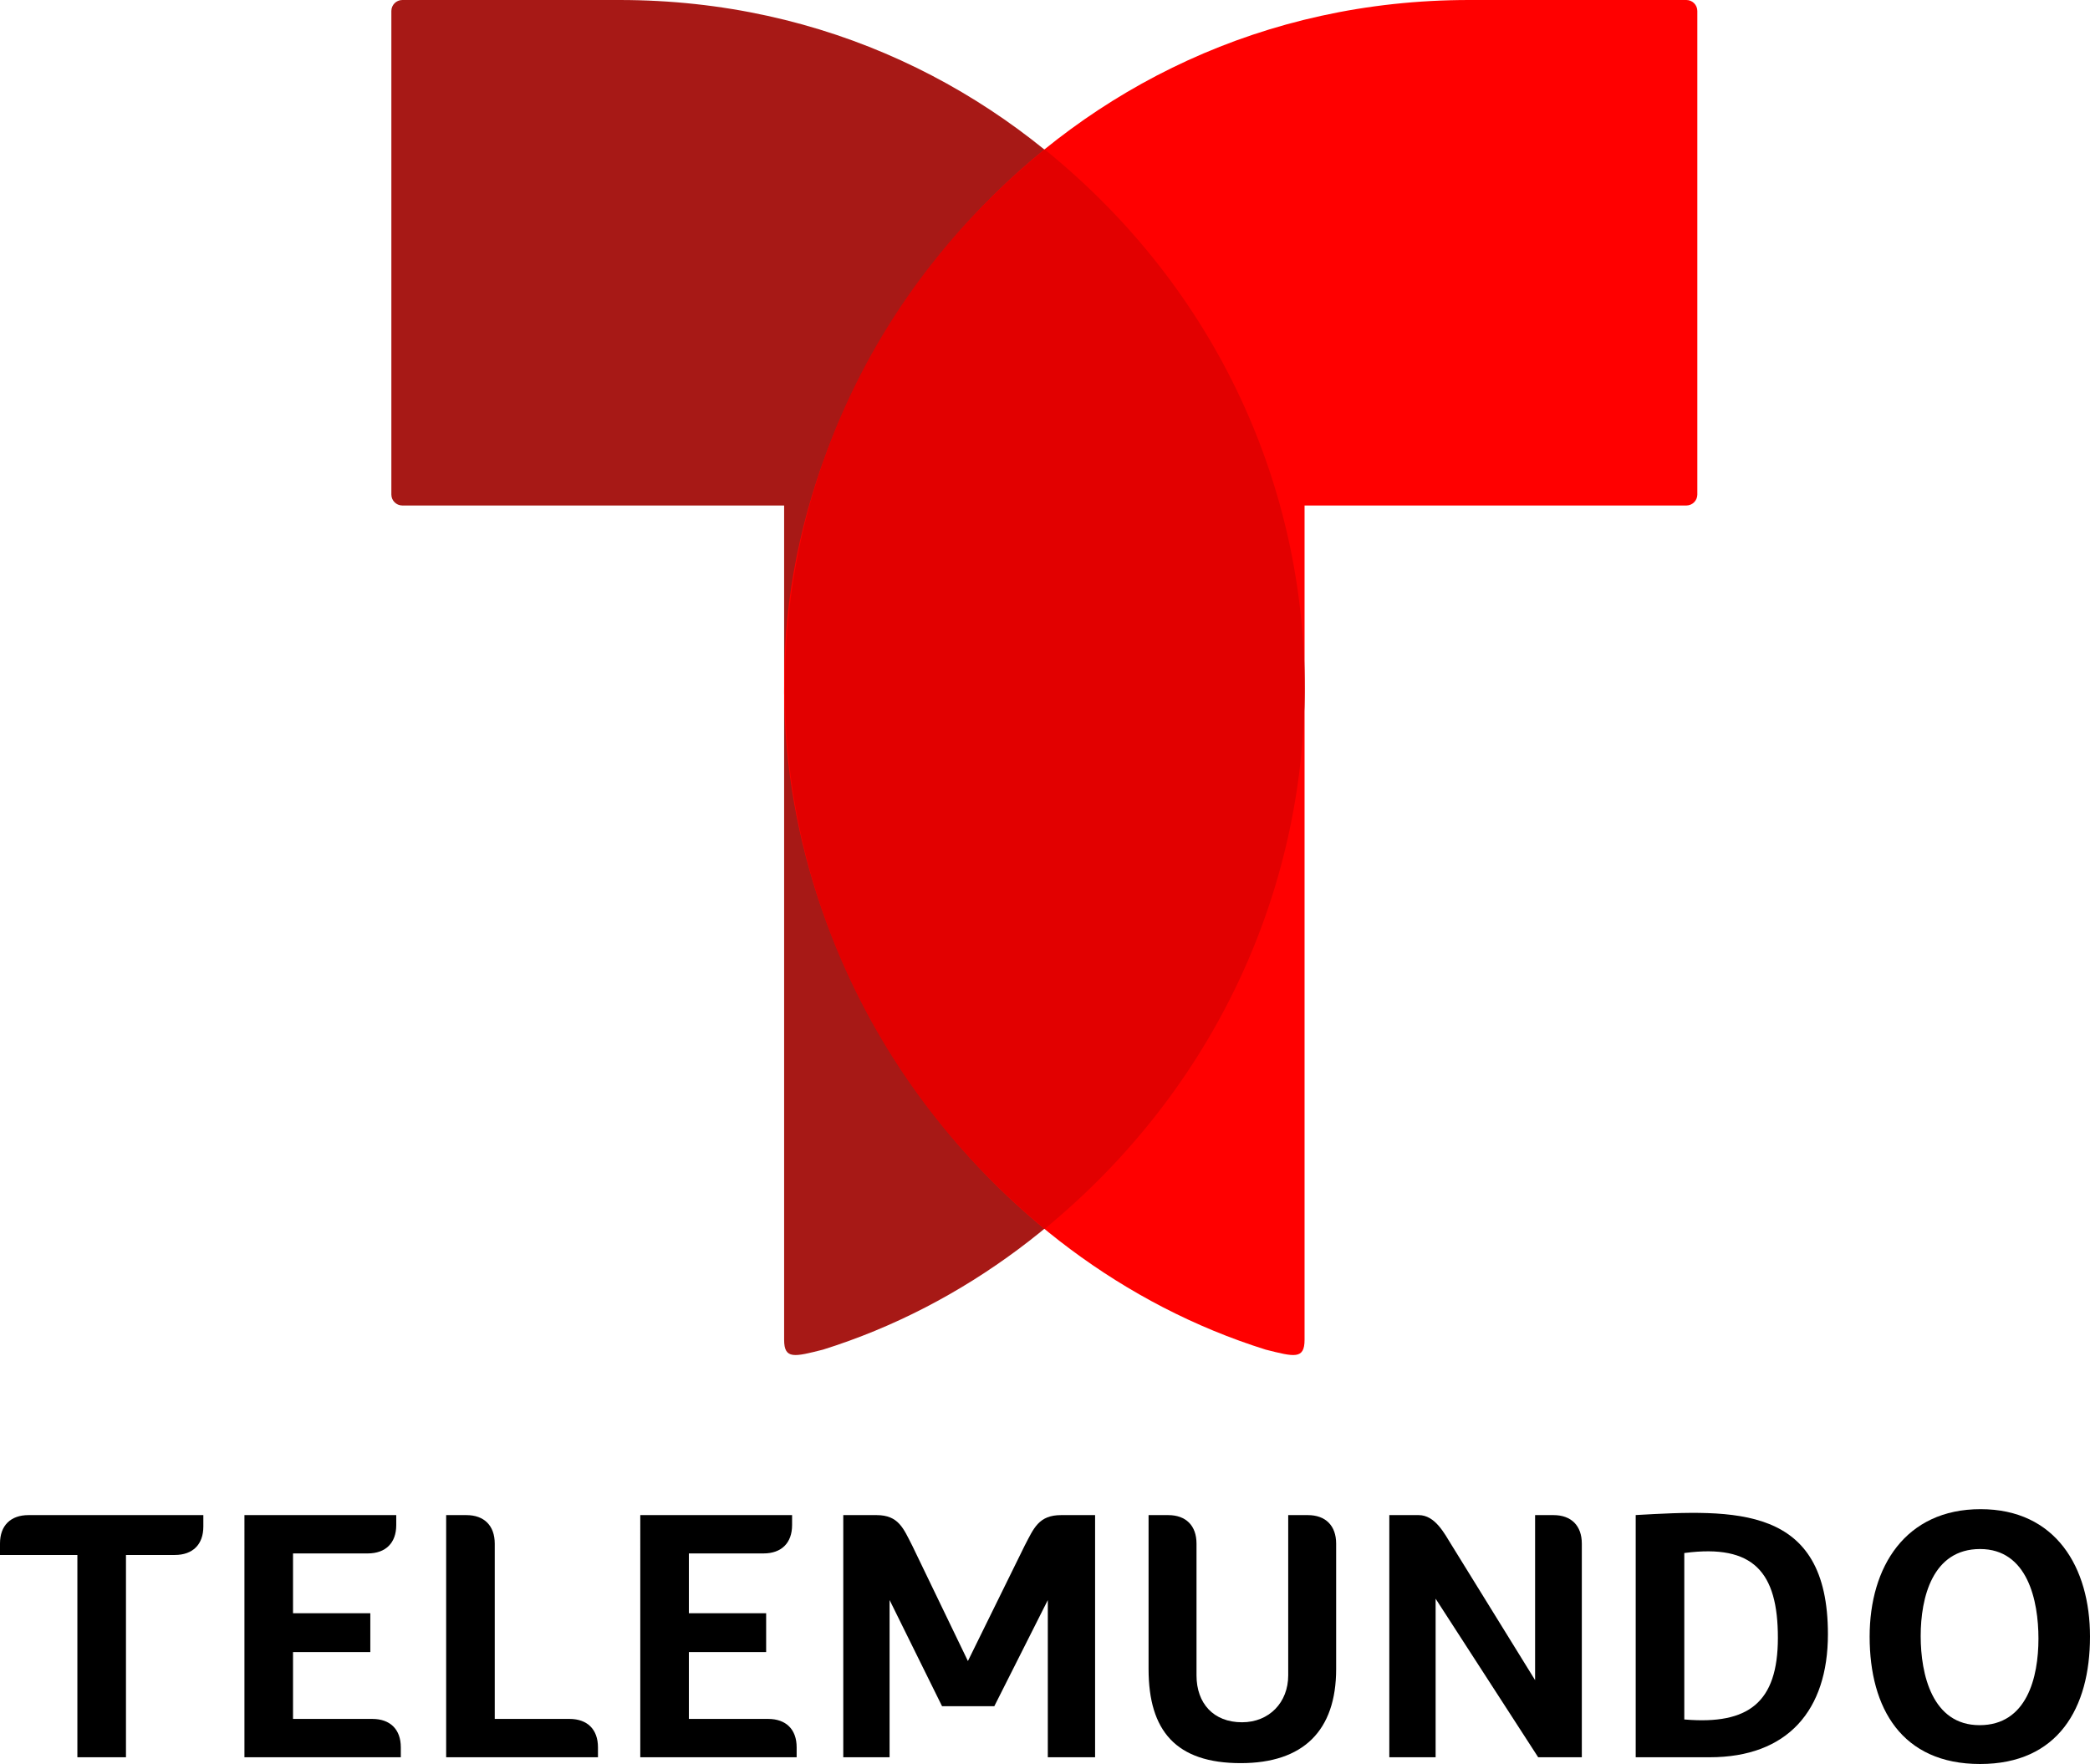
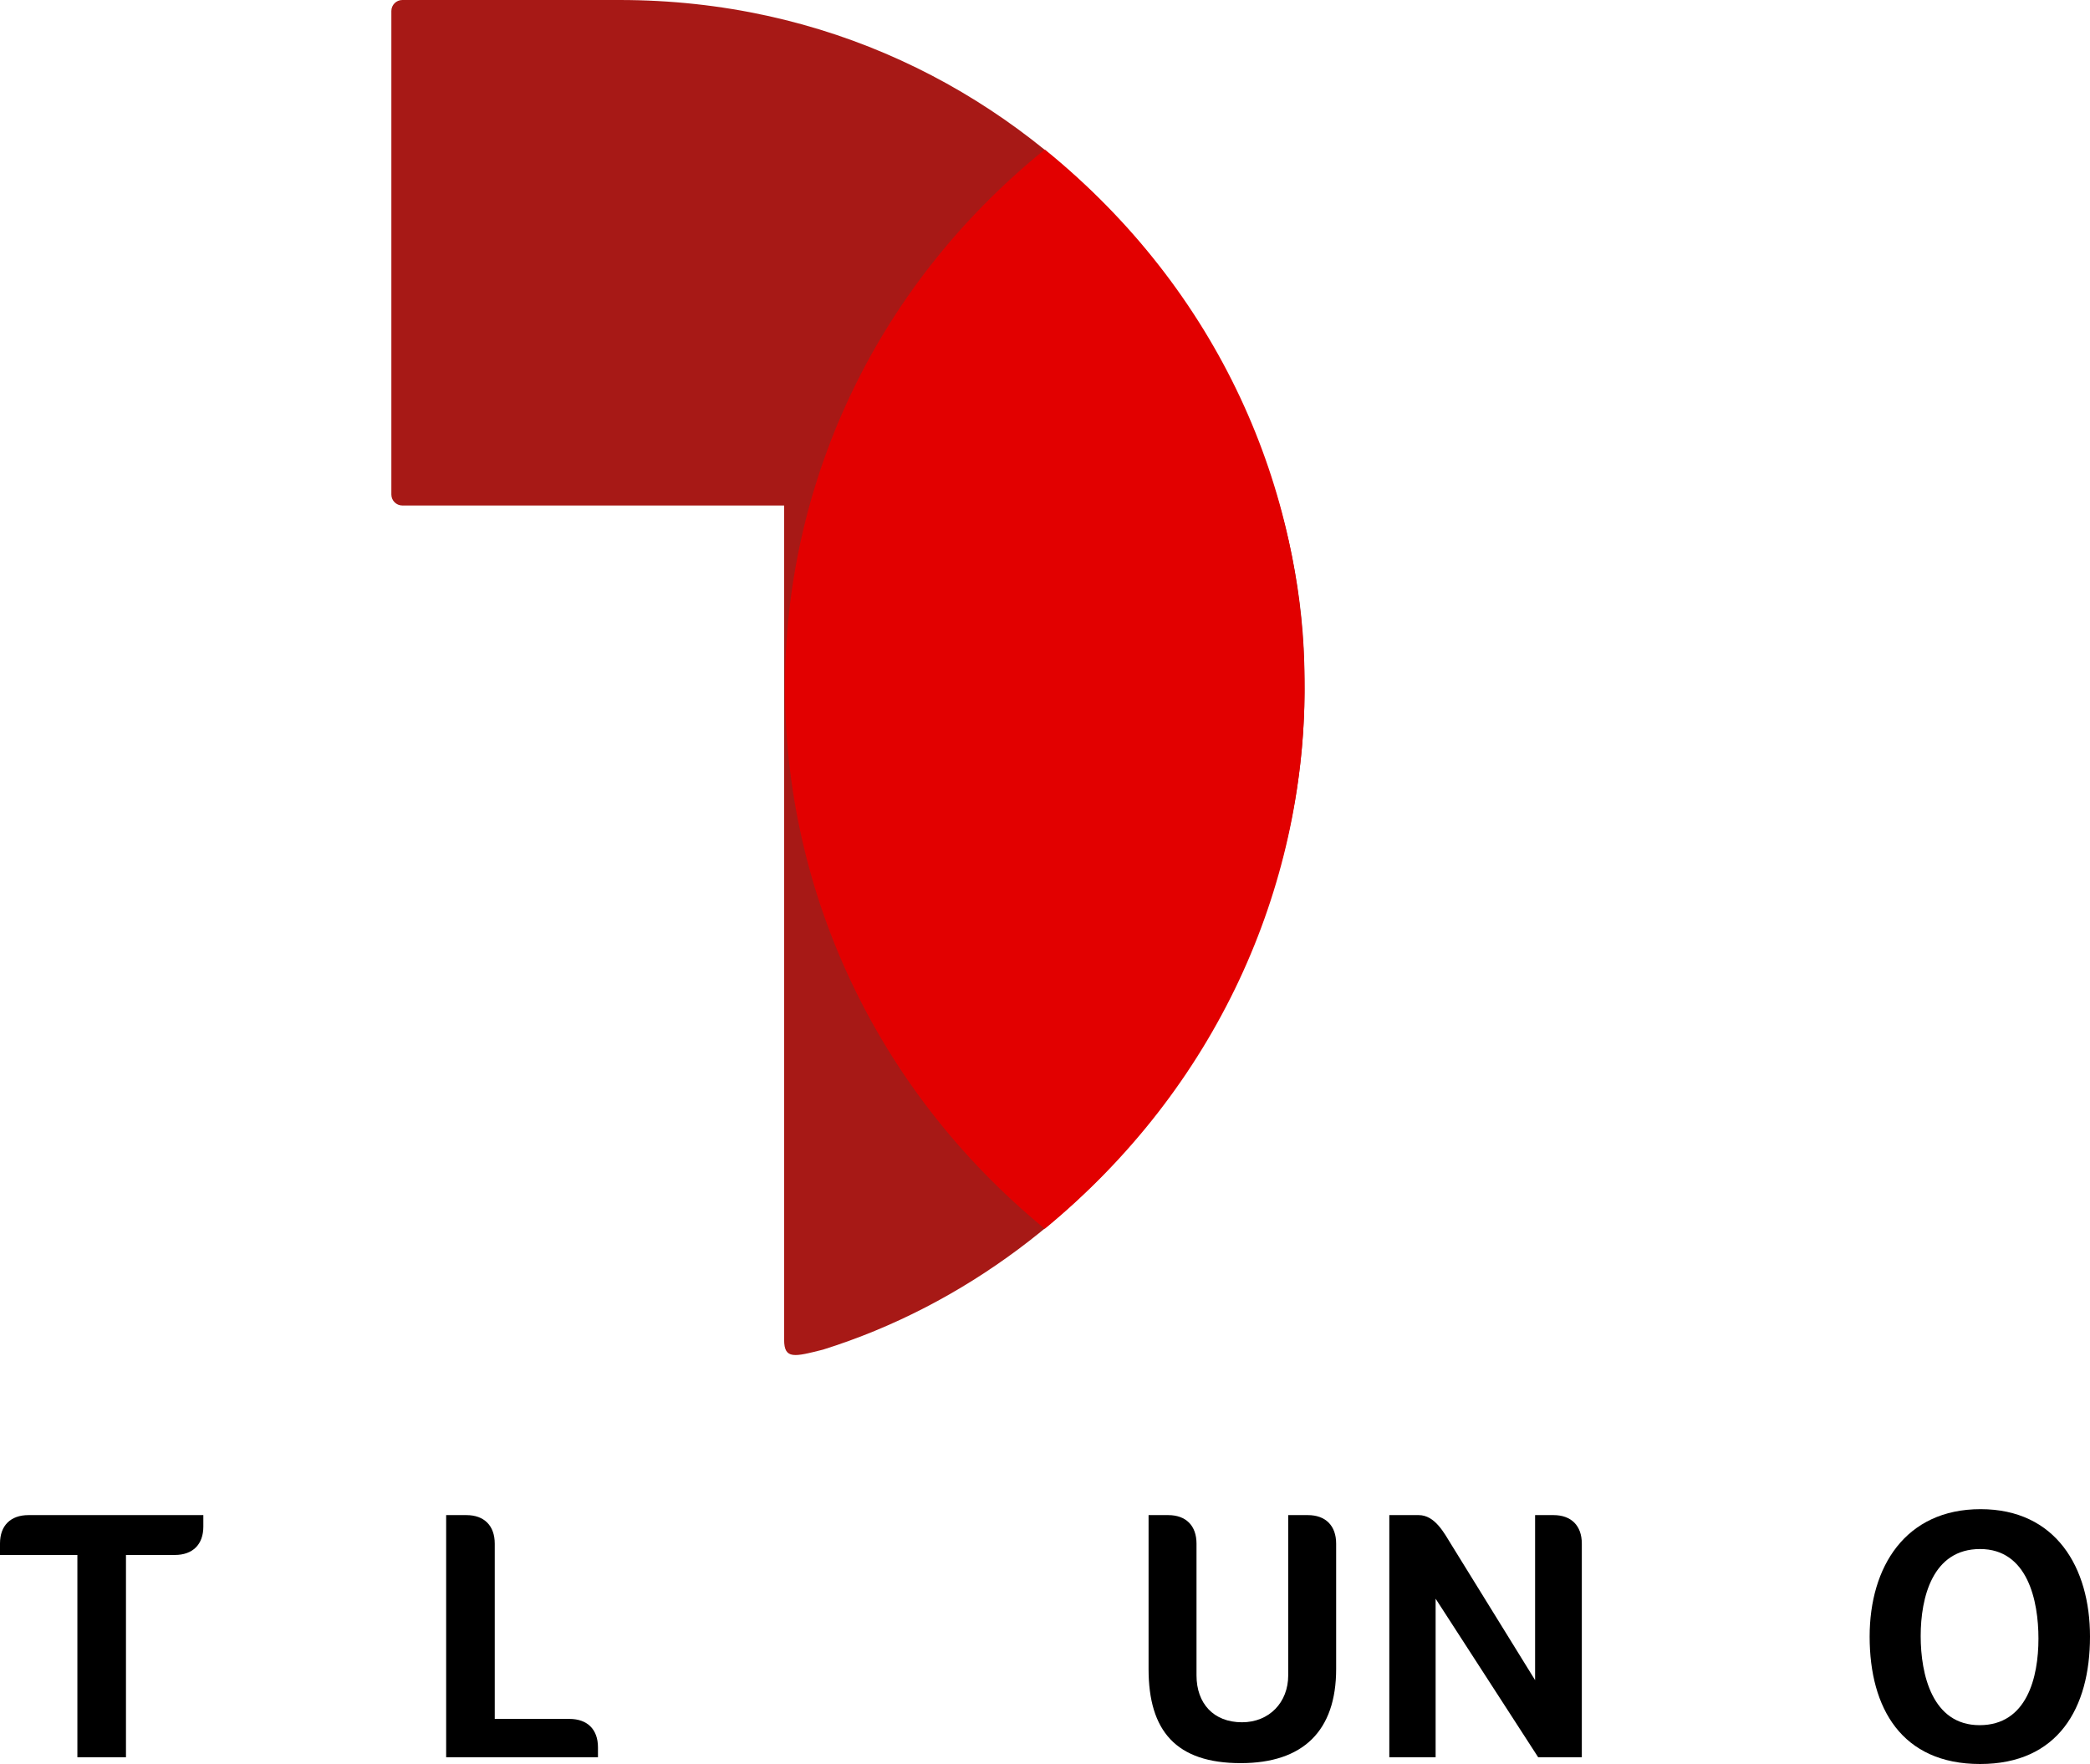
<svg xmlns="http://www.w3.org/2000/svg" version="1.1" id="Layer_1" x="0px" y="0px" width="1000px" height="844px" viewBox="0 0 1000 844" enable-background="new 0 0 1000 844" xml:space="preserve">
  <g>
    <path fill-rule="evenodd" clip-rule="evenodd" fill="#A71916" d="M624.153,324.724c2.426,142.063-94.829,278.554-230.352,321.012   c-13.642,3.44-18.62,4.818-18.62-4.697V241.865H192.508c-2.889,0-5.255-2.366-5.255-5.257V5.255c0-2.889,2.363-5.255,5.255-5.255   h103.868C494.228,0,624.153,169.358,624.153,324.724L624.153,324.724z" />
-     <path fill-rule="evenodd" clip-rule="evenodd" fill="#FF0000" d="M375.22,324.724c-2.422,142.063,94.83,278.554,230.353,321.012   c13.645,3.44,18.619,4.818,18.619-4.697V241.865h182.677c2.887,0,5.252-2.366,5.252-5.257V5.255c0-2.889-2.36-5.255-5.252-5.255   H703C505.148,0,375.22,169.358,375.22,324.724L375.22,324.724z" />
    <path fill-rule="evenodd" clip-rule="evenodd" fill="#E20000" d="M499.889,587.923c-164.841-135.557-166.64-381.35,0-516.387   C666.531,206.576,664.729,452.354,499.889,587.923L499.889,587.923z" />
-     <path fill-rule="evenodd" clip-rule="evenodd" d="M116.957,840.777h74.818v-4.774c0-8.529-5.048-13.574-13.661-13.574h-37.91   v-31.967h36.979v-18.598h-36.979v-28.613h35.726c8.615,0,13.661-5.035,13.661-13.563v-4.774h-72.635V840.777L116.957,840.777z" />
-     <path fill-rule="evenodd" clip-rule="evenodd" d="M306.353,840.777h74.818v-4.774c0-8.529-5.048-13.574-13.661-13.574h-37.91   v-31.967h36.977v-18.598h-36.977v-28.613h35.726c8.613,0,13.661-5.035,13.661-13.563v-4.774h-72.635V840.777L306.353,840.777z" />
-     <path fill-rule="evenodd" clip-rule="evenodd" d="M806.233,743.013c32.731-4.265,44.429,9.146,44.429,40.613   c0,31.055-14.16,41.602-44.412,39.096l-0.369-0.033v-79.622L806.233,743.013L806.233,743.013z M782.634,840.777h35.367   c37.321,0,56.603-22.418,56.603-58.876c0-61.979-44.428-59.679-91.97-57.01V840.777L782.634,840.777z" />
-     <path fill-rule="evenodd" clip-rule="evenodd" d="M450.746,816.353h25l25.6-50.781v75.206h22.623V724.913h-16.216   c-10.796,0-13.103,6.283-17.483,14.627l-27.156,55.197l-26.62-55.187c-4.24-8.235-6.508-14.638-17.13-14.638h-15.886v115.864   h22.157v-75.239L450.746,816.353L450.746,816.353z" />
    <path fill-rule="evenodd" clip-rule="evenodd" d="M735.97,840.777h20.883V738.574c0-8.604-5.04-13.661-13.574-13.661h-8.784v78.961   l-39.969-64.659c-3.553-5.751-7.937-14.302-15.755-14.302h-14.03v115.864h22.157v-75.868L735.97,840.777L735.97,840.777z" />
    <path fill-rule="evenodd" clip-rule="evenodd" d="M286.108,840.777v-4.774c0-8.529-5.048-13.574-13.661-13.574h-35.726v-83.854   c0-8.604-5.04-13.661-13.572-13.661h-9.676v115.864H286.108L286.108,840.777z" />
    <path fill-rule="evenodd" clip-rule="evenodd" d="M947.401,741.146c22.743,0,27.935,24.664,27.935,42.861   c0,18.543-5.518,41.416-28.174,41.416c-22.683,0-28.174-24.338-28.174-42.621C918.988,764.313,924.637,741.146,947.401,741.146   L947.401,741.146z M947.646,722.07c-35.981,0-53.082,27.594-53.082,60.97c0,34.419,15.489,60.96,52.838,60.96   c37.288,0,52.599-26.692,52.599-60.96C1000,749.925,983.632,722.07,947.646,722.07L947.646,722.07z" />
    <path fill-rule="evenodd" clip-rule="evenodd" d="M549.555,724.913v73.633c0,29.645,13.173,45.041,44.092,45.041   c29.91,0,45.66-15.494,45.66-45.041c0-19.998,0-39.984,0-59.972c0-8.604-5.046-13.661-13.574-13.661h-9.364   c0,25.564,0,51.14,0,76.704c0,12.868-9.038,22.417-22.108,22.417c-13.623,0-21.767-9.027-21.767-22.417v-63.043   c0-8.615-5.04-13.661-13.568-13.661H549.555L549.555,724.913z" />
    <path fill-rule="evenodd" clip-rule="evenodd" d="M60.273,840.777v-96.788h23.356c8.613,0,13.661-5.046,13.661-13.574v-5.502   H13.661C5.048,724.913,0,729.948,0,738.487v5.502h37.022v96.788H60.273L60.273,840.777z" />
  </g>
</svg>